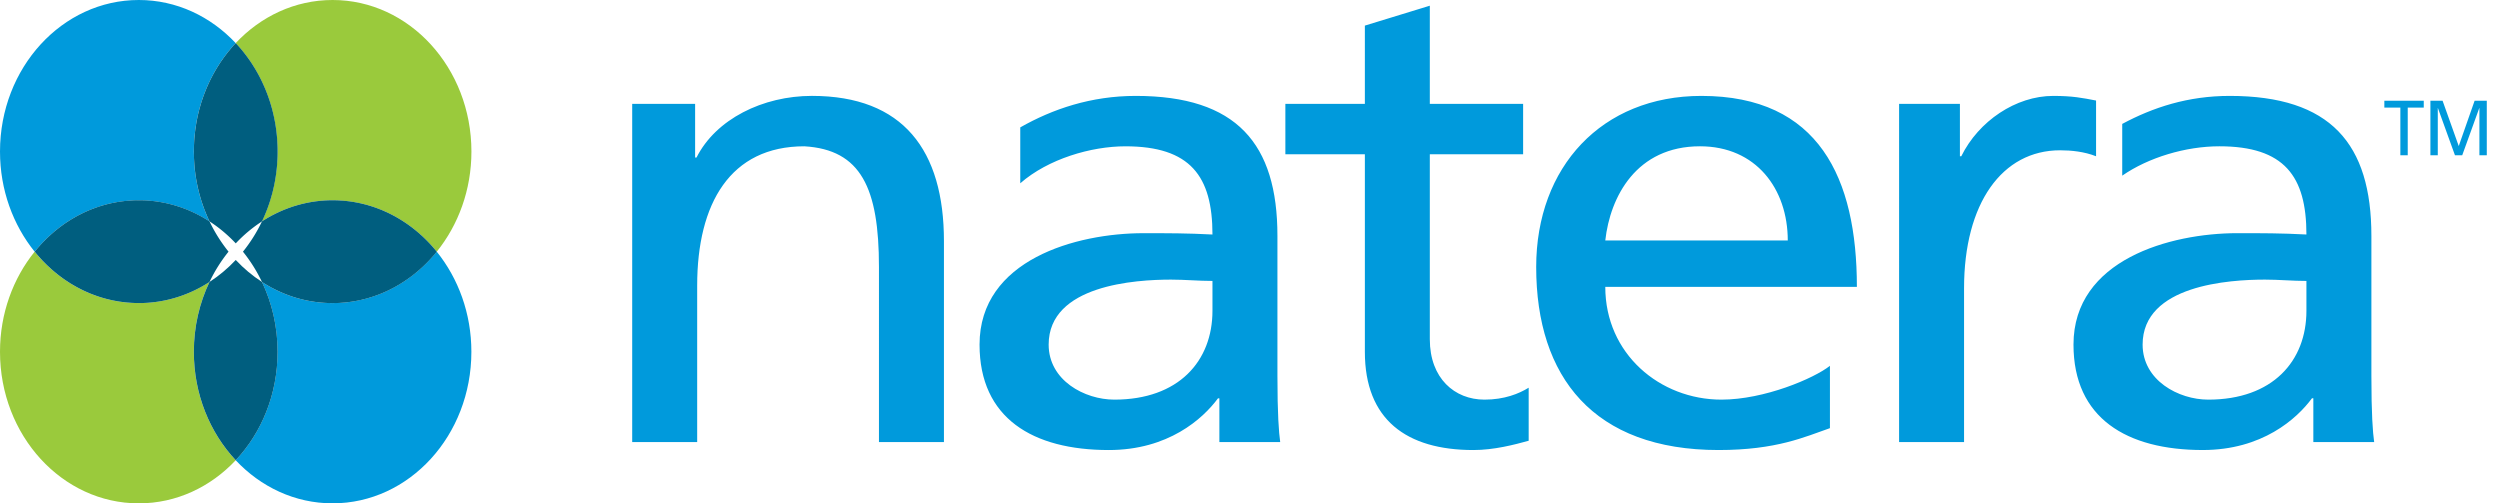
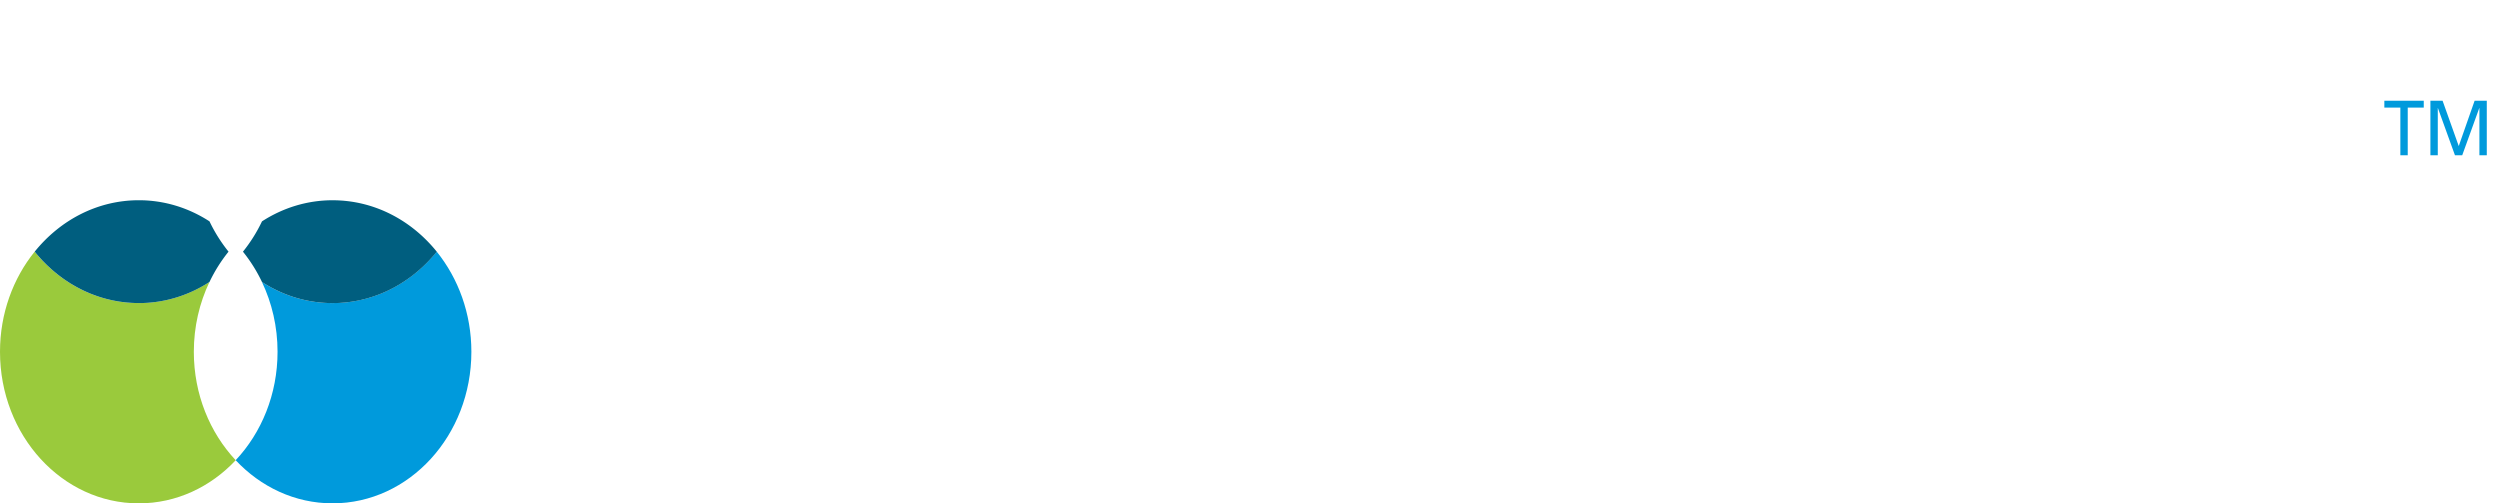
<svg xmlns="http://www.w3.org/2000/svg" width="149" height="30" viewBox="0 0 149 30" fill="none">
-   <path fill-rule="evenodd" clip-rule="evenodd" d="M37.68 6.19h3.749v3.201h.082c1.153-2.293 3.955-3.676 6.88-3.676 5.438 0 7.868 3.241 7.868 8.656V26.348h-3.873V15.913c0-4.703-1.071-6.996-4.449-7.194-4.408 0-6.385 3.399-6.385 8.3v9.328h-3.873V6.19ZM90.778 9.194h-5.561v11.028c0 2.332 1.483 3.596 3.255 3.596 1.195 0 2.06-.355 2.637-.711v3.162c-.866.237-2.059.553-3.296.553-3.995 0-6.467-1.818-6.467-5.85V9.194h-4.738V6.19h4.738V1.526L85.217.34v5.85h5.561v3.004ZM106.551 14.332c0-3.083-1.895-5.613-5.231-5.613-3.792 0-5.356 3.004-5.645 5.613h10.876Zm2.513 11.186c-1.483.514-3.172 1.304-6.633 1.304-7.456 0-10.874-4.348-10.874-10.909 0-5.968 3.913-10.197 9.846-10.197 7.002 0 9.267 4.901 9.267 11.383H95.675c0 3.992 3.255 6.719 6.921 6.719 2.554 0 5.521-1.265 6.468-2.016v3.716ZM113.186 6.19h3.625v3.123h.082c1.03-2.095 3.254-3.597 5.478-3.597 1.155 0 1.731.118 2.555.276v3.321c-.701-.277-1.483-.356-2.142-.356-3.461 0-5.726 3.162-5.726 8.221v9.17h-3.872V6.19ZM72.263 18.522c0 3.004-2.018 5.296-5.849 5.296-1.772 0-3.914-1.146-3.914-3.28 0-3.557 5.191-3.873 7.292-3.873.824 0 1.647.079 2.471.079v1.779Zm4.037 7.826c-.082-.593-.165-1.66-.165-3.952v-8.34c0-5.494-2.43-8.34-8.445-8.34-2.66 0-4.954.78-6.882 1.876v3.332c1.664-1.457 4.229-2.204 6.264-2.204 3.873 0 5.191 1.779 5.191 5.257-1.524-.079-2.595-.079-4.119-.079-3.997 0-9.763 1.581-9.763 6.64 0 4.387 3.171 6.284 7.703 6.284 3.542 0 5.603-1.857 6.509-3.083h.082v2.608h3.626ZM137.463 18.522c0 3.004-2.019 5.296-5.85 5.296-1.771 0-3.913-1.146-3.913-3.28 0-3.557 5.19-3.873 7.291-3.873.824 0 1.648.079 2.472.079v1.779Zm4.037 7.826c-.083-.593-.165-1.66-.165-3.952v-8.34c0-5.494-2.43-8.34-8.445-8.34-2.489 0-4.569.684-6.405 1.669v3.084c1.563-1.085 3.787-1.75 5.787-1.75 3.873 0 5.191 1.779 5.191 5.257-1.524-.079-2.595-.079-4.12-.079-3.995 0-9.763 1.581-9.763 6.64 0 4.387 3.173 6.284 7.704 6.284 3.542 0 5.603-1.857 6.509-3.083h.082v2.608h3.625ZM8.272 11.936c1.538 0 2.977.46 4.211 1.259-.594-1.246-.931-2.66-.931-4.162 0-2.534.956-4.822 2.495-6.463C12.557.98 10.52 0 8.272 0 3.703 0 0 4.044 0 9.032c0 2.288.781 4.376 2.065 5.968 1.516-1.878 3.733-3.065 6.206-3.065Z" fill="#009ADC" />
-   <path fill-rule="evenodd" clip-rule="evenodd" d="M15.612 13.194c1.234-.799 2.673-1.259 4.212-1.259 2.473 0 4.691 1.186 6.207 3.065 1.284-1.592 2.066-3.68 2.066-5.968C28.095 4.044 24.392 0 19.823 0c-2.248 0-4.285.98-5.776 2.569 1.54 1.64 2.496 3.929 2.496 6.463 0 1.502-.337 2.916-.931 4.162Z" fill="#9ACA3C" />
-   <path fill-rule="evenodd" clip-rule="evenodd" d="M12.486 13.194c.57.369 1.094.809 1.565 1.311a8.436 8.436 0 0 1 1.565-1.311c.594-1.246.931-2.66.931-4.162 0-2.534-.957-4.822-2.496-6.463-1.539 1.64-2.495 3.929-2.495 6.463 0 1.502.337 2.916.931 4.162Z" fill="#005E7F" />
  <path fill-rule="evenodd" clip-rule="evenodd" d="M12.483 16.805c-1.234.799-2.673 1.259-4.211 1.259-2.473 0-4.691-1.186-6.207-3.064C.781 16.591 0 18.679 0 20.967c0 4.989 3.704 9.033 8.272 9.033 2.248 0 4.285-.981 5.776-2.57-1.539-1.639-2.496-3.928-2.496-6.462 0-1.502.337-2.916.931-4.162Z" fill="#9ACA3C" />
  <path fill-rule="evenodd" clip-rule="evenodd" d="M8.275 18.064c1.538 0 2.977-.46 4.211-1.259a9.148 9.148 0 0 1 1.135-1.806 9.15 9.15 0 0 1-1.135-1.806c-1.234-.799-2.673-1.259-4.211-1.259-2.473 0-4.691 1.186-6.206 3.064 1.515 1.878 3.733 3.064 6.206 3.064Z" fill="#005E7F" />
  <path fill-rule="evenodd" clip-rule="evenodd" d="M19.823 18.064c-1.538 0-2.978-.46-4.212-1.259.594 1.246.931 2.66.931 4.162 0 2.534-.957 4.823-2.496 6.462 1.491 1.59 3.528 2.57 5.776 2.57 4.569 0 8.272-4.044 8.272-9.032 0-2.288-.781-4.376-2.065-5.968-1.516 1.878-3.734 3.065-6.207 3.065Z" fill="#009ADC" />
  <path fill-rule="evenodd" clip-rule="evenodd" d="M19.826 11.935c-1.538 0-2.978.46-4.212 1.259a9.129 9.129 0 0 1-1.134 1.806 9.13 9.13 0 0 1 1.134 1.806c1.234.799 2.673 1.259 4.212 1.259 2.473 0 4.691-1.186 6.206-3.064-1.516-1.878-3.734-3.065-6.206-3.065Z" fill="#005E7F" />
-   <path fill-rule="evenodd" clip-rule="evenodd" d="M15.615 16.805c-.569-.368-1.094-.809-1.565-1.311-.471.501-.995.942-1.565 1.311-.593 1.246-.931 2.66-.931 4.162 0 2.534.957 4.823 2.495 6.462 1.54-1.639 2.496-3.928 2.496-6.462 0-1.502-.337-2.916-.931-4.162Z" fill="#005E7F" />
  <path fill-rule="evenodd" clip-rule="evenodd" d="M143.061 6.413h-.954v-.409h2.349v.409h-.955v2.841h-.44V6.413ZM144.852 6.004h.726l.963 2.701.946-2.701h.726v3.251h-.44V6.442h-.009l-1.016 2.813h-.432L145.3 6.442h-.008v2.813h-.44V6.004Z" fill="#009ADC" />
</svg>